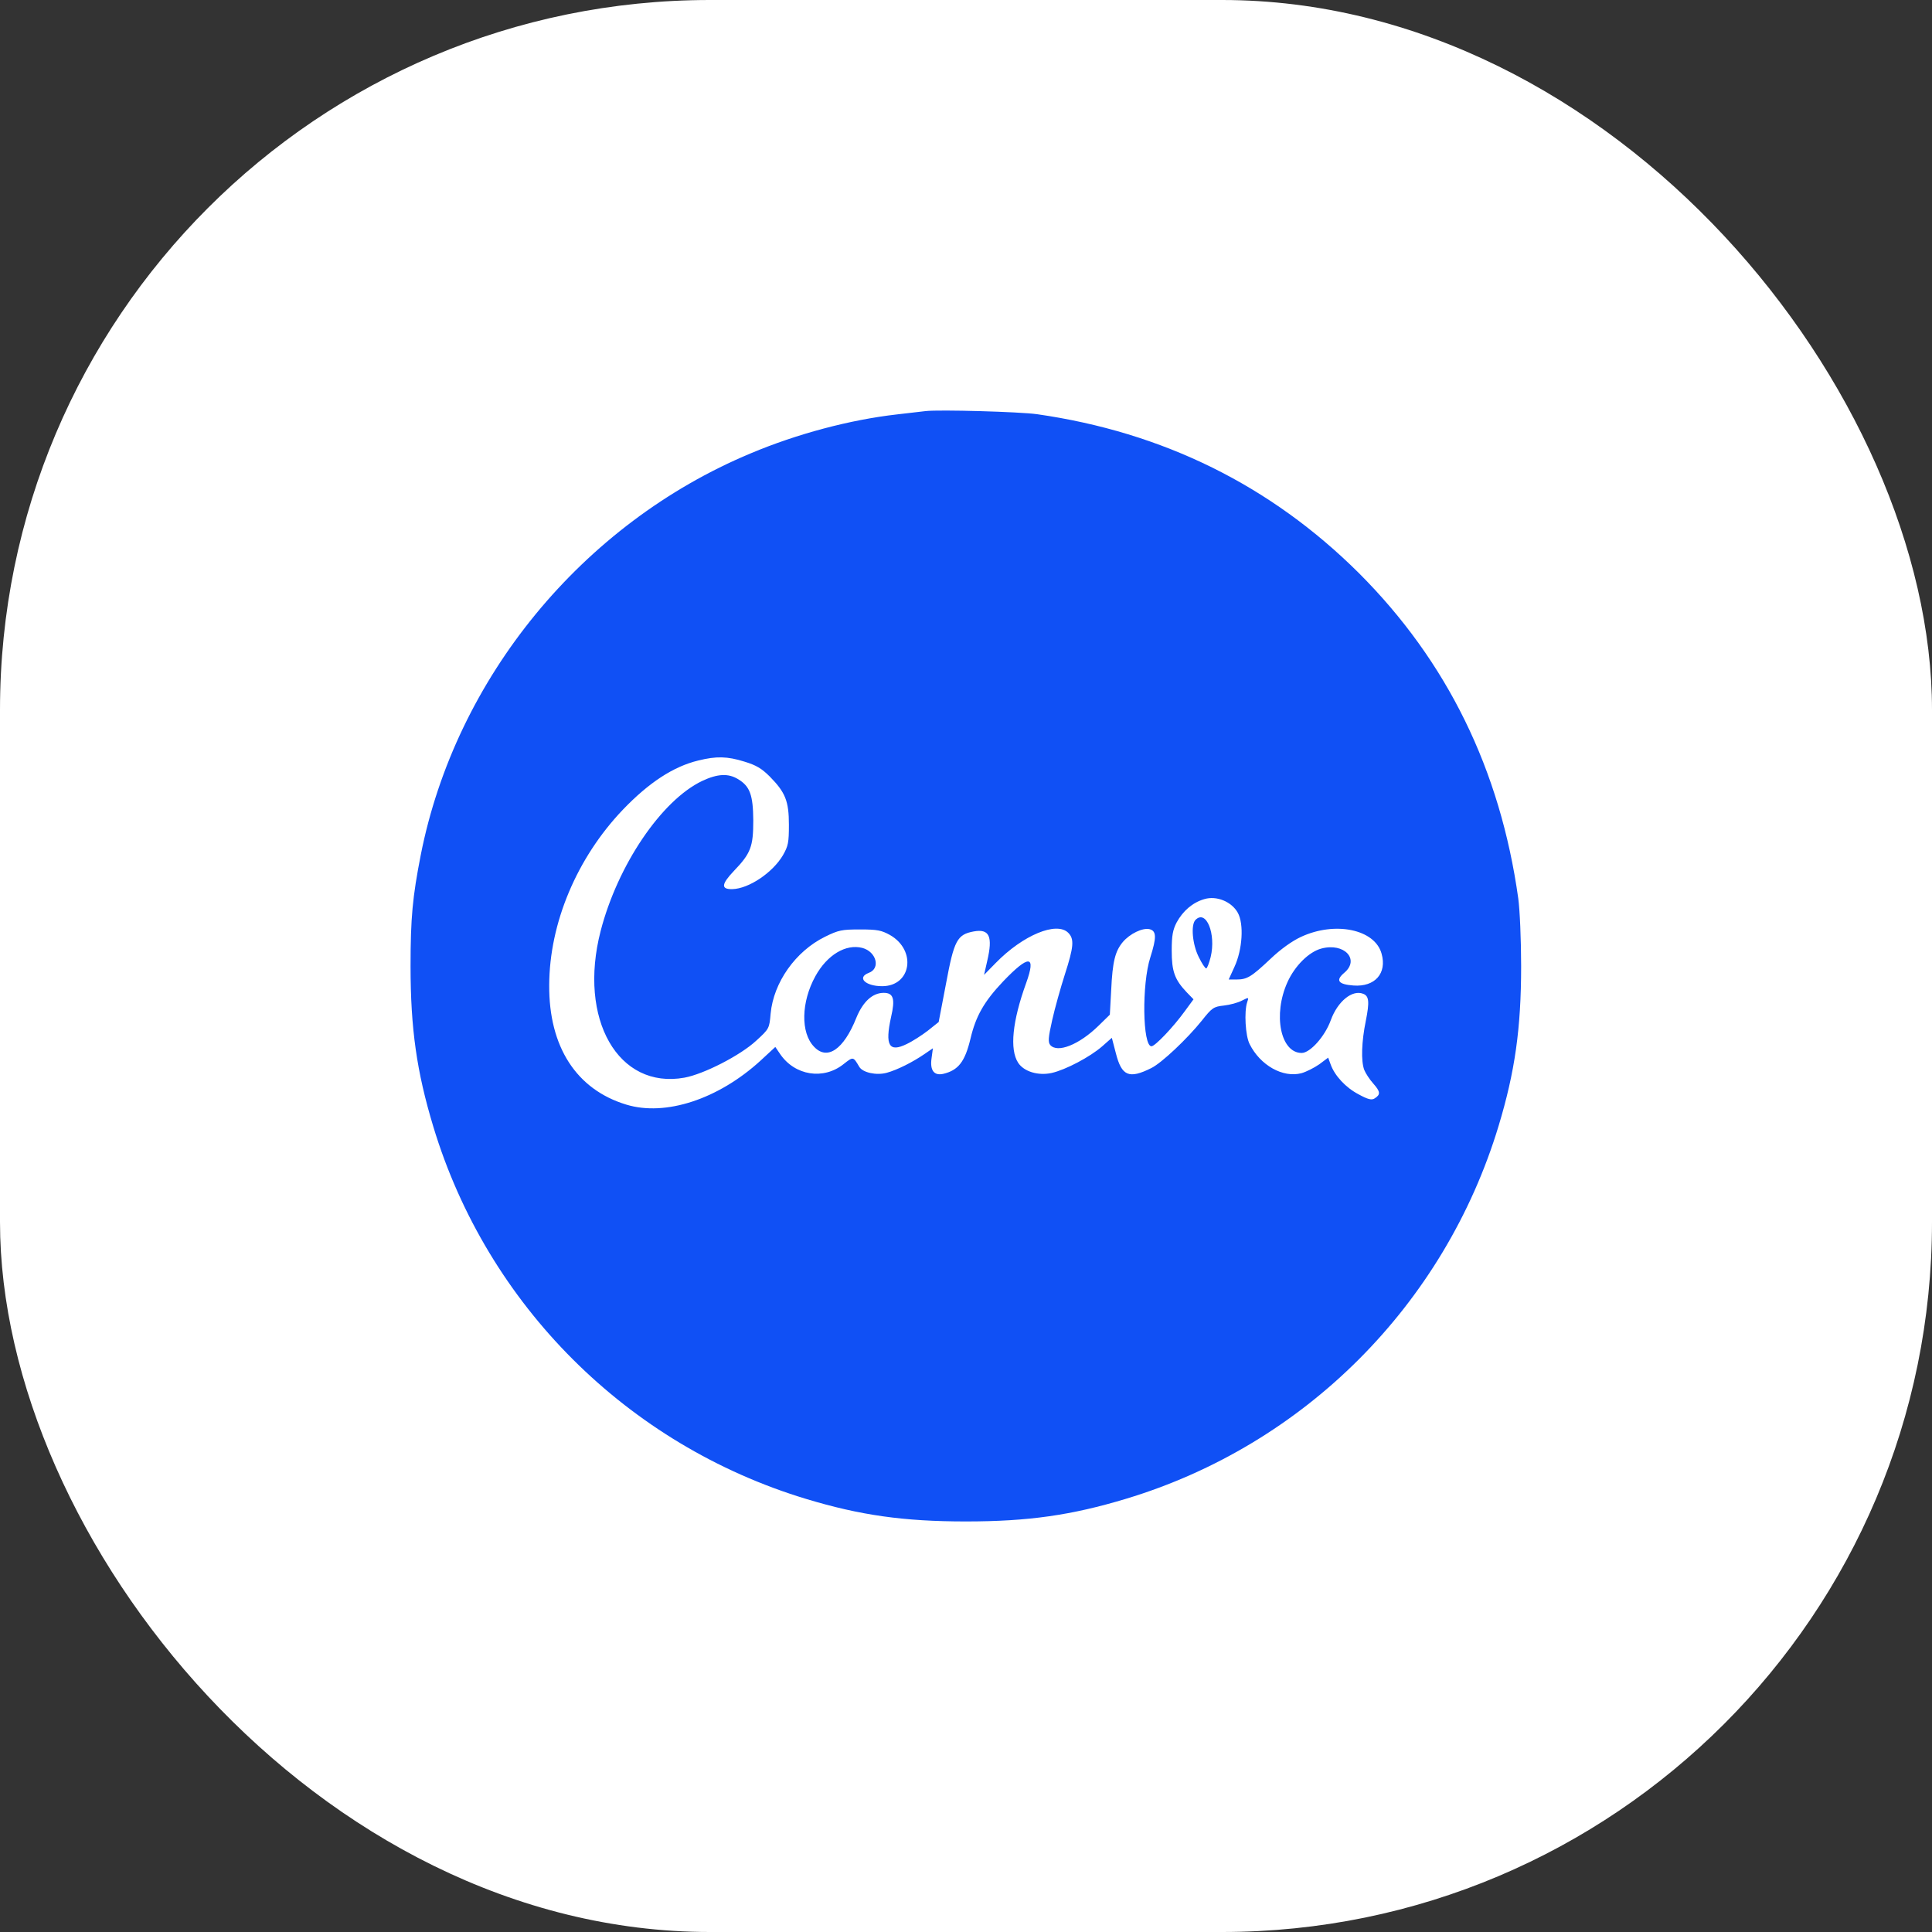
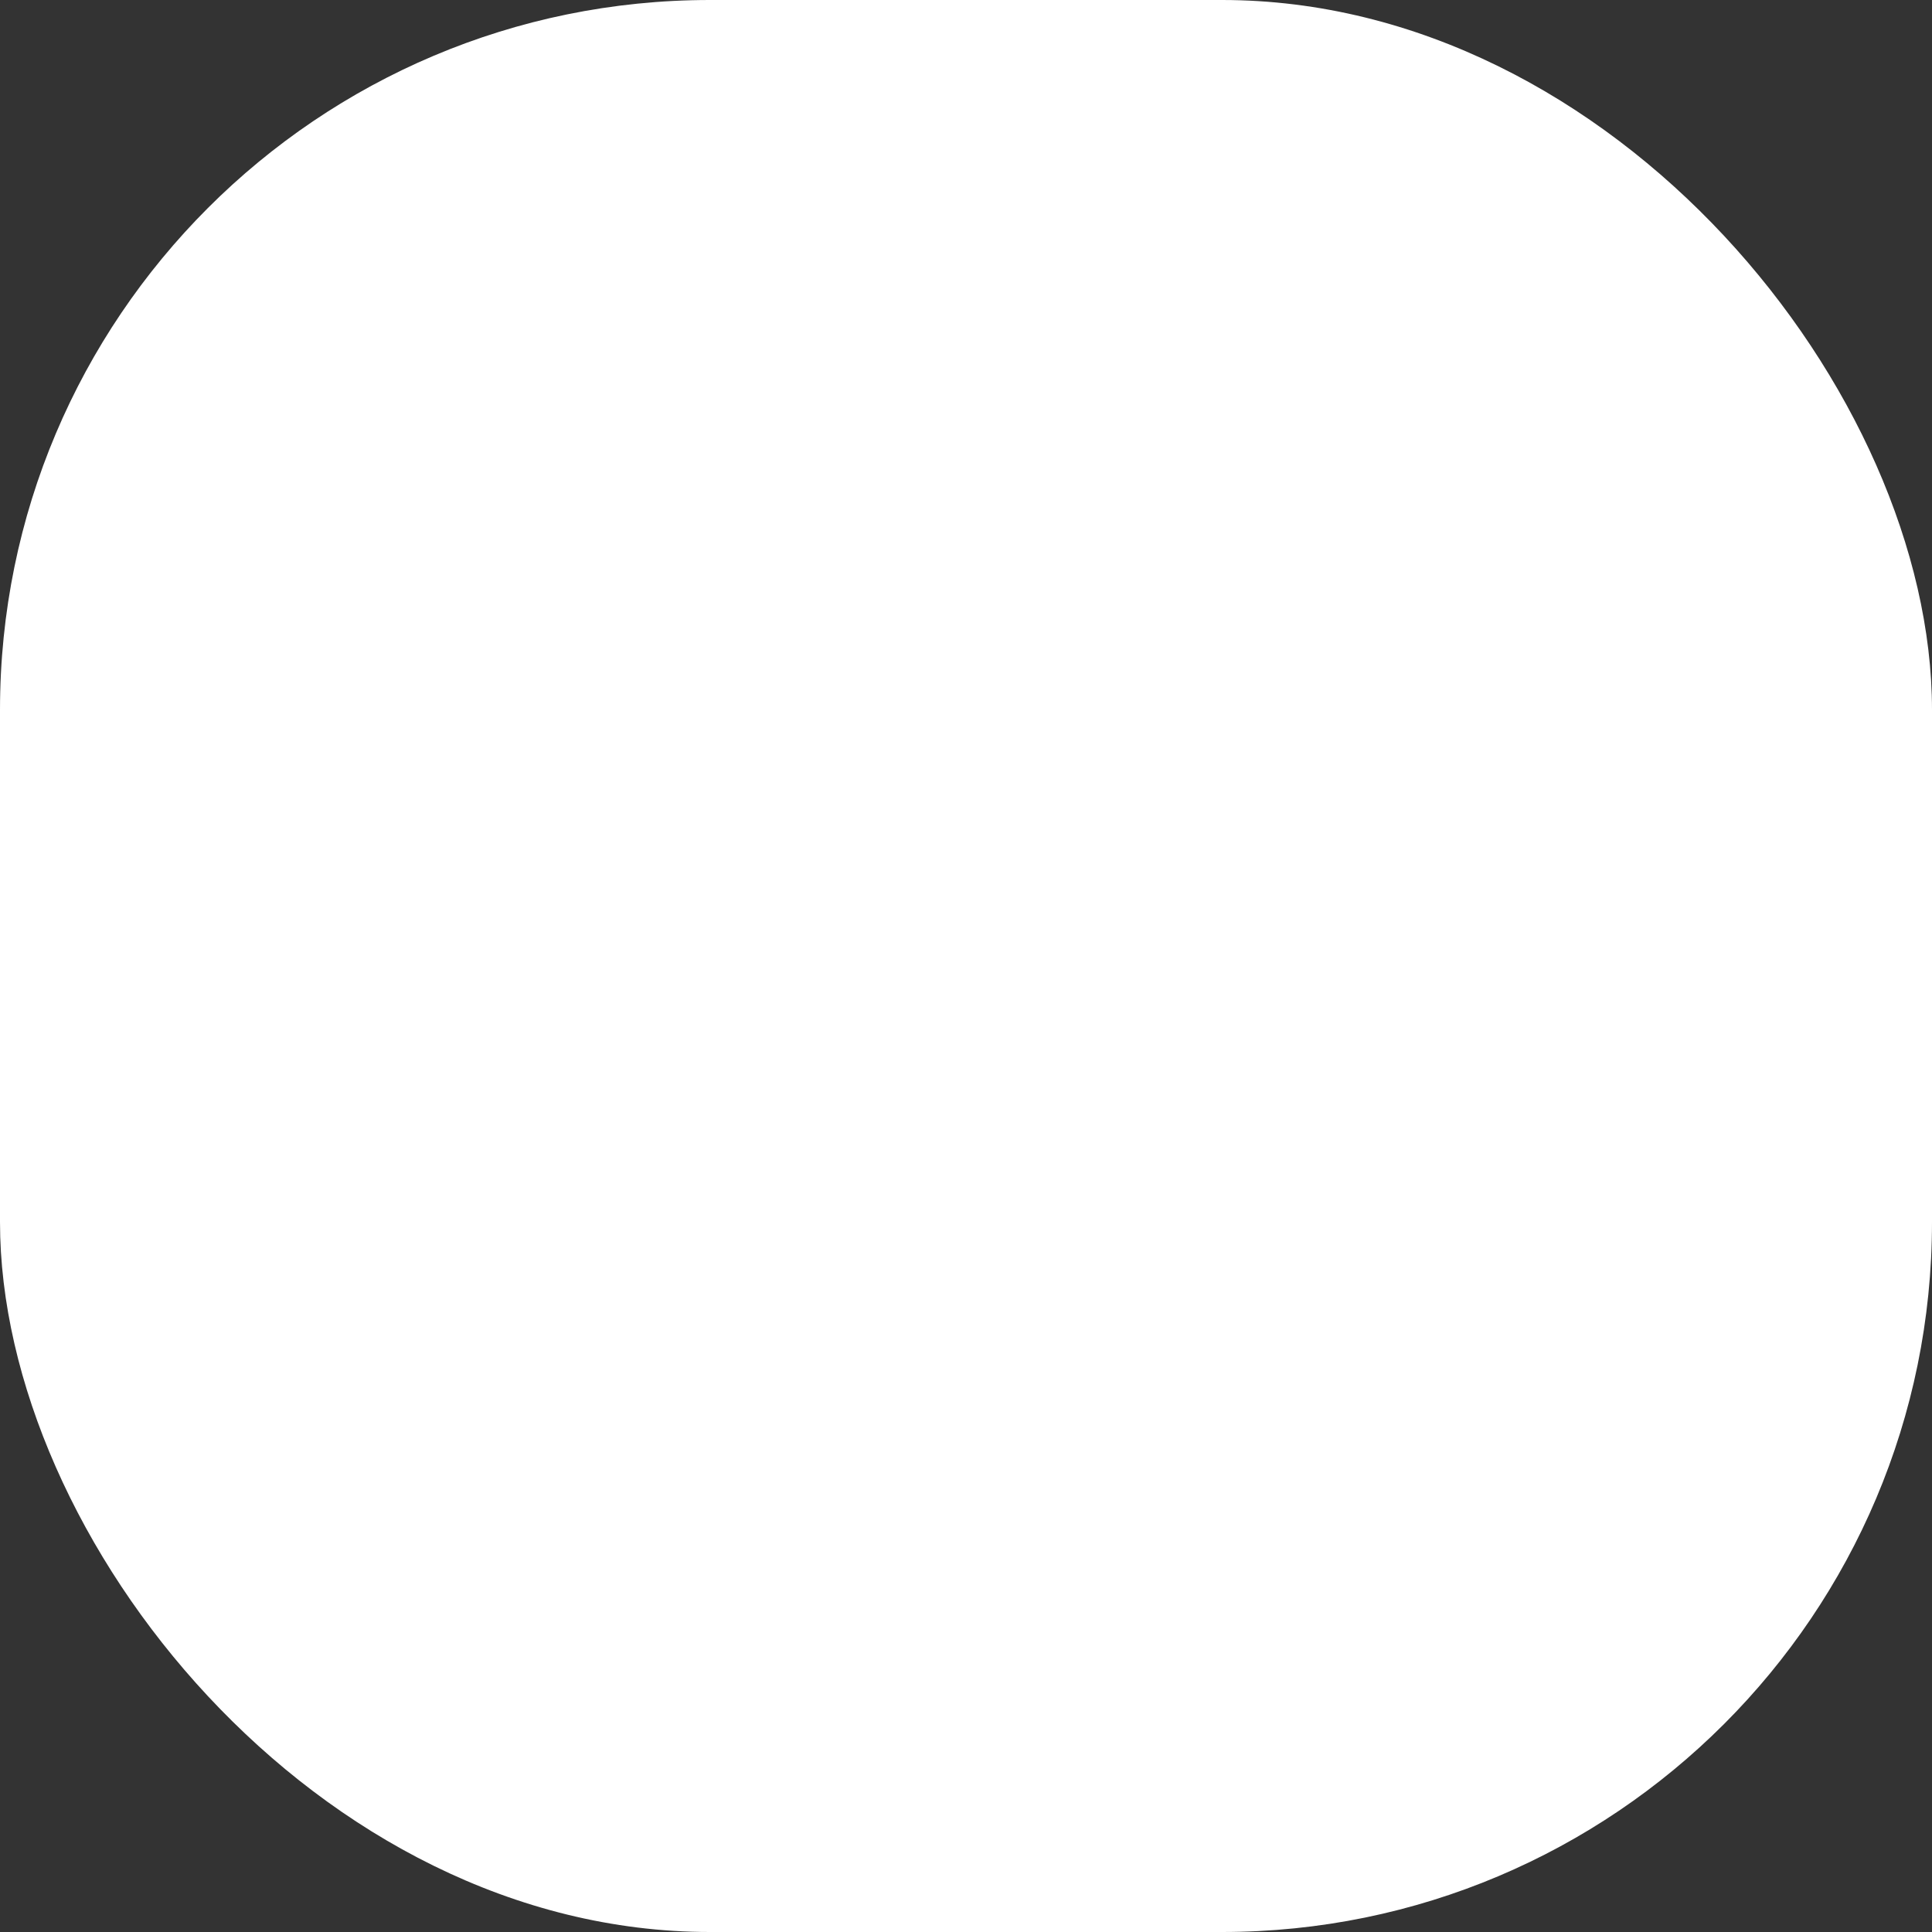
<svg xmlns="http://www.w3.org/2000/svg" width="400" height="400" viewBox="0 0 400 400" fill="none">
  <rect x="0" y="0" width="400" height="400" fill="#333333" stroke="none" />
  <rect width="400" height="400" rx="147" fill="white" />
-   <path d="M191.669 85.108C190.798 85.199 188.078 85.522 185.679 85.804C176.006 86.907 165.036 89.813 155.41 93.868C120.571 108.425 94.351 140.362 87.117 176.993C85.414 185.705 85 189.986 85 200.033C85 212.984 86.287 221.921 89.698 233.214C100.849 270.168 129.879 299.151 166.928 310.345C178.079 313.713 187.065 315 199.967 315C212.918 315 221.855 313.713 233.148 310.302C270.102 299.151 299.085 270.121 310.279 233.072C313.647 221.921 314.934 212.935 314.934 200.033C314.934 194.548 314.66 188.285 314.336 185.977C310.603 159.344 299.634 136.949 281.346 118.654C263.092 100.499 240.791 89.489 214.709 85.755C211.116 85.248 194.481 84.784 191.669 85.108ZM154.116 157.683C156.564 158.421 157.709 159.112 159.368 160.77C162.596 164.046 163.334 165.841 163.334 170.769C163.334 174.461 163.193 175.15 162.09 177.083C159.966 180.676 155.037 183.995 151.628 184.085C149.229 184.136 149.328 183.074 151.952 180.311C155.453 176.669 155.959 175.289 155.959 169.847C155.916 164.597 155.27 162.802 152.829 161.326C150.799 160.082 148.59 160.174 145.363 161.692C136.975 165.706 127.897 179.067 124.353 192.756C119.65 211.002 127.989 225.605 141.721 223.116C145.728 222.378 153.286 218.512 156.564 215.466C159.278 212.984 159.278 212.935 159.552 209.85C160.157 203.394 164.712 196.946 170.802 193.951C173.606 192.565 174.303 192.432 178.079 192.432C181.672 192.432 182.502 192.615 184.253 193.578C189.828 196.764 188.676 204.18 182.642 204.18C179.141 204.18 177.341 202.38 179.879 201.419C182.368 200.497 181.44 197.038 178.543 196.257C175.133 195.378 171.259 197.684 168.818 202.107C165.866 207.453 165.731 213.814 168.537 216.712C171.259 219.615 174.668 217.317 177.298 210.72C178.677 207.359 180.658 205.559 182.966 205.559C184.991 205.559 185.364 206.805 184.483 210.586C183.191 216.436 184.069 217.956 187.711 216.163C188.906 215.607 190.89 214.321 192.085 213.4L194.342 211.6L195.868 203.626C197.528 194.689 198.167 193.486 201.578 192.848C204.854 192.243 205.592 193.859 204.39 198.971L203.742 201.833L206.141 199.385C211.807 193.578 218.768 190.724 221.165 193.121C222.452 194.408 222.312 196.024 220.471 201.734C219.598 204.456 218.395 208.745 217.848 211.184C217.018 214.869 216.968 215.747 217.434 216.346C218.91 218.096 223.423 216.296 227.431 212.379L229.78 210.081L230.061 204.961C230.335 199.063 230.884 196.946 232.451 195.054C233.927 193.305 236.6 192.018 238.028 192.383C239.455 192.756 239.455 194.134 238.168 198.192C236.368 203.766 236.557 216.62 238.4 216.62C239.138 216.62 242.913 212.66 245.312 209.343L247.105 206.895L245.678 205.426C243.188 202.798 242.591 201.095 242.591 196.806C242.591 193.677 242.823 192.524 243.602 190.997C244.896 188.607 246.921 186.857 249.319 186.161C251.85 185.379 254.985 186.666 256.272 188.972C257.567 191.321 257.244 196.573 255.583 200.173L254.388 202.796H255.999C258.213 202.796 259.086 202.247 263.051 198.514C265.125 196.532 267.522 194.824 269.315 193.994C276.367 190.682 284.665 192.383 286.042 197.452C287.194 201.509 284.665 204.364 280.236 204.04C277.057 203.809 276.459 202.978 278.302 201.419C281.62 198.647 278.302 195.105 273.556 196.392C270.975 197.086 268.071 199.984 266.554 203.352C263.508 210.081 265.125 218.004 269.499 218.004C271.25 218.004 274.342 214.546 275.538 211.184C276.965 207.31 279.96 204.871 282.217 205.748C283.463 206.207 283.555 207.451 282.774 211.368C281.895 215.657 281.76 219.666 282.45 221.507C282.725 222.194 283.555 223.489 284.341 224.362C285.81 226.019 285.86 226.619 284.615 227.405C284.017 227.819 283.229 227.638 281.298 226.577C278.625 225.191 276.319 222.702 275.489 220.353L274.983 218.974L273.14 220.353C272.078 221.091 270.42 221.921 269.455 222.194C265.63 223.208 260.927 220.585 258.72 216.163C257.84 214.453 257.567 209.434 258.213 207.499C258.58 206.437 258.58 206.437 257.102 207.175C256.323 207.591 254.663 208.048 253.376 208.189C251.252 208.423 250.928 208.653 248.813 211.324C245.818 215.05 240.515 220.08 238.35 221.141C233.745 223.44 232.226 222.794 231.024 218.046L230.194 214.869L228.211 216.62C225.68 218.834 220.611 221.507 217.706 222.153C214.943 222.751 211.991 221.872 210.794 220.029C209.003 217.266 209.6 211.416 212.453 203.534C214.57 197.684 213.053 197.594 207.709 203.169C203.743 207.359 202.041 210.354 200.937 215.009C199.785 219.847 198.399 221.597 195.271 222.335C193.379 222.751 192.499 221.597 192.873 219.066L193.147 217.034L191.395 218.236C188.906 219.939 185.77 221.507 183.605 222.104C181.44 222.702 178.585 222.061 177.895 220.859C176.652 218.744 176.652 218.744 174.719 220.261C170.521 223.672 164.531 222.702 161.492 218.188L160.52 216.76L157.484 219.572C148.723 227.589 137.761 231.182 129.649 228.692C119.326 225.564 113.616 216.712 113.708 203.95C113.751 191.139 119.418 177.639 128.959 167.64C134.352 162.016 139.421 158.696 144.583 157.453C148.309 156.531 150.574 156.578 154.116 157.683Z" fill="#1050F5" />
-   <path d="M247.519 190.45C246.506 191.461 246.878 195.519 248.167 198.1C248.813 199.435 249.503 200.497 249.733 200.497C249.917 200.497 250.331 199.435 250.655 198.141C251.807 193.353 249.733 188.234 247.519 190.45Z" fill="#1050F5" />
</svg>